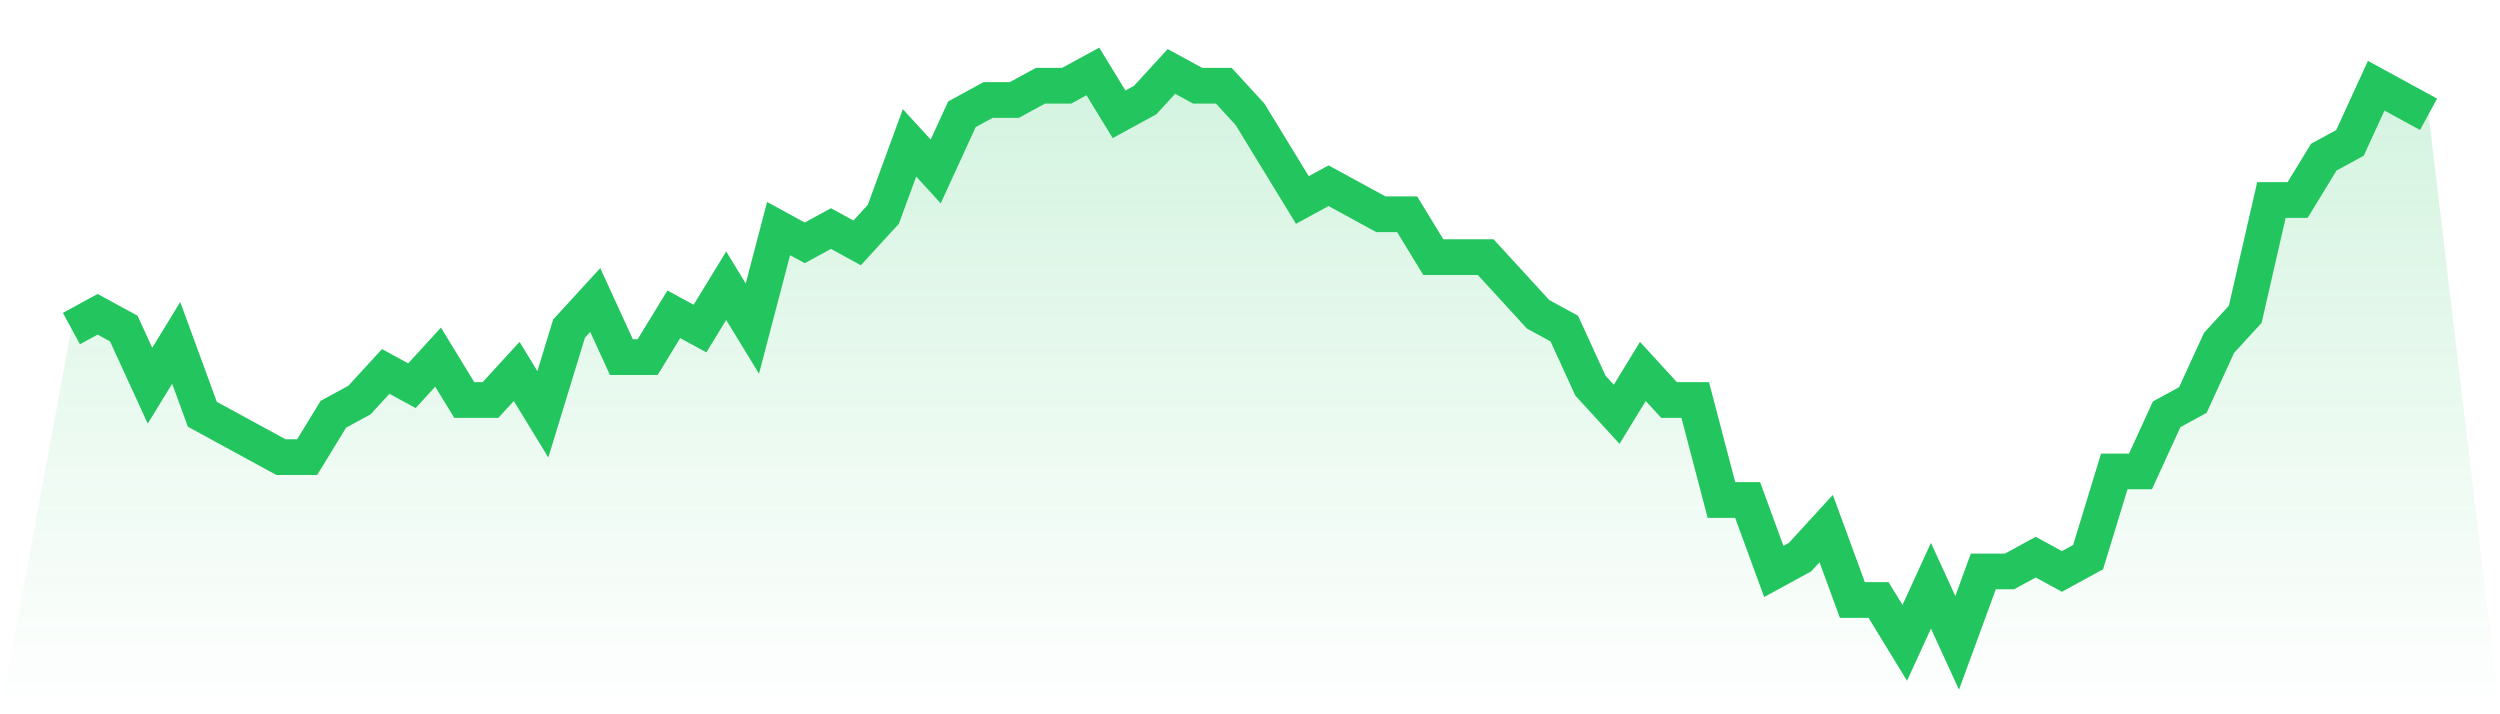
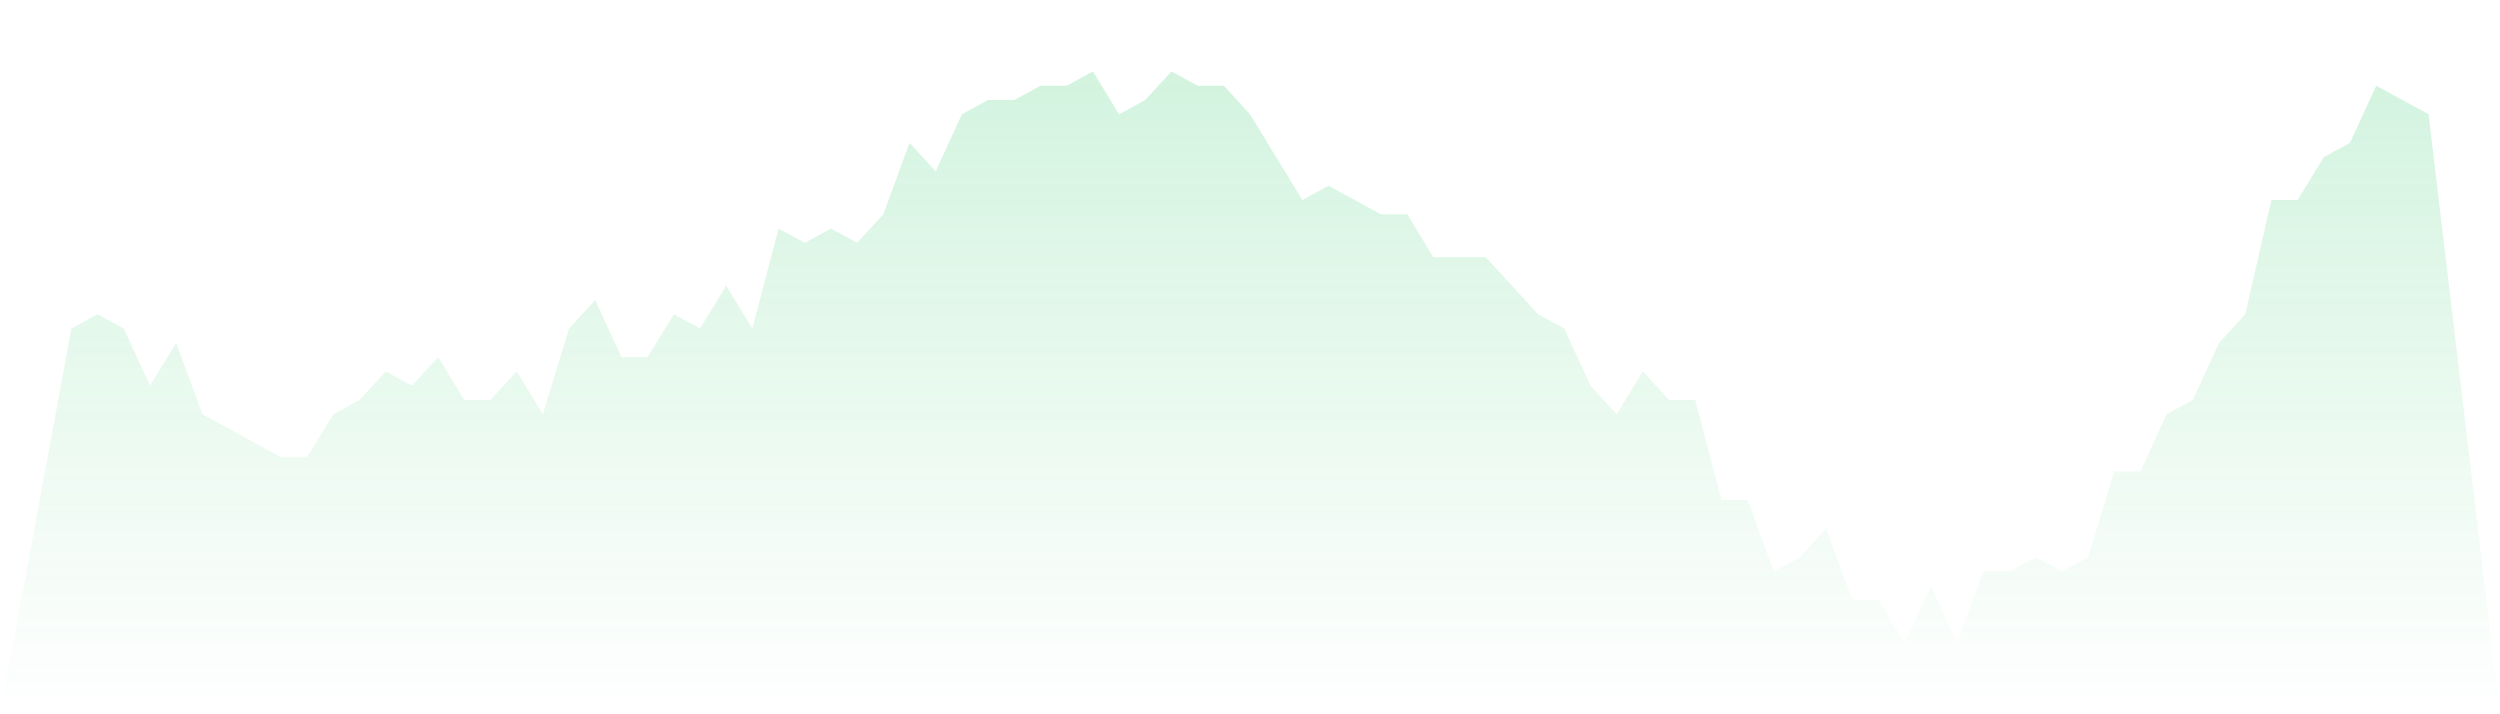
<svg xmlns="http://www.w3.org/2000/svg" viewBox="0 0 140 40">
  <defs>
    <linearGradient id="gradient" x1="0" x2="0" y1="0" y2="1">
      <stop offset="0%" stop-color="#22c55e" stop-opacity="0.2" />
      <stop offset="100%" stop-color="#22c55e" stop-opacity="0" />
    </linearGradient>
  </defs>
-   <path d="M4,18.4 L4,18.4 L5.467,17.6 L6.933,18.4 L8.4,21.6 L9.867,19.2 L11.333,23.2 L12.8,24 L14.267,24.8 L15.733,25.6 L17.2,25.6 L18.667,23.2 L20.133,22.4 L21.6,20.8 L23.067,21.6 L24.533,20 L26,22.4 L27.467,22.4 L28.933,20.8 L30.4,23.2 L31.867,18.4 L33.333,16.8 L34.8,20 L36.267,20 L37.733,17.6 L39.2,18.4 L40.667,16 L42.133,18.4 L43.6,12.8 L45.067,13.6 L46.533,12.8 L48,13.6 L49.467,12 L50.933,8 L52.4,9.6 L53.867,6.4 L55.333,5.6 L56.8,5.6 L58.267,4.8 L59.733,4.8 L61.2,4 L62.667,6.4 L64.133,5.6 L65.6,4 L67.067,4.8 L68.533,4.8 L70,6.4 L71.467,8.8 L72.933,11.2 L74.4,10.4 L75.867,11.2 L77.333,12 L78.8,12 L80.267,14.4 L81.733,14.4 L83.2,14.4 L84.667,16 L86.133,17.6 L87.6,18.4 L89.067,21.6 L90.533,23.2 L92,20.8 L93.467,22.4 L94.933,22.4 L96.4,28 L97.867,28 L99.333,32 L100.8,31.2 L102.267,29.6 L103.733,33.6 L105.2,33.6 L106.667,36 L108.133,32.8 L109.6,36 L111.067,32 L112.533,32 L114,31.2 L115.467,32 L116.933,31.2 L118.4,26.4 L119.867,26.4 L121.333,23.2 L122.8,22.4 L124.267,19.2 L125.733,17.6 L127.2,11.2 L128.667,11.2 L130.133,8.8 L131.6,8 L133.067,4.8 L134.533,5.6 L136,6.4 L140,40 L0,40 z" fill="url(#gradient)" />
-   <path d="M4,18.4 L4,18.4 L5.467,17.6 L6.933,18.4 L8.4,21.6 L9.867,19.2 L11.333,23.2 L12.8,24 L14.267,24.8 L15.733,25.6 L17.2,25.6 L18.667,23.2 L20.133,22.4 L21.6,20.8 L23.067,21.6 L24.533,20 L26,22.4 L27.467,22.4 L28.933,20.8 L30.4,23.2 L31.867,18.4 L33.333,16.8 L34.8,20 L36.267,20 L37.733,17.6 L39.2,18.4 L40.667,16 L42.133,18.4 L43.6,12.8 L45.067,13.6 L46.533,12.8 L48,13.6 L49.467,12 L50.933,8 L52.4,9.6 L53.867,6.4 L55.333,5.6 L56.8,5.6 L58.267,4.8 L59.733,4.8 L61.2,4 L62.667,6.4 L64.133,5.6 L65.6,4 L67.067,4.8 L68.533,4.8 L70,6.4 L71.467,8.8 L72.933,11.2 L74.4,10.4 L75.867,11.2 L77.333,12 L78.8,12 L80.267,14.4 L81.733,14.4 L83.2,14.4 L84.667,16 L86.133,17.6 L87.6,18.4 L89.067,21.6 L90.533,23.2 L92,20.8 L93.467,22.4 L94.933,22.4 L96.4,28 L97.867,28 L99.333,32 L100.8,31.2 L102.267,29.6 L103.733,33.6 L105.2,33.6 L106.667,36 L108.133,32.8 L109.6,36 L111.067,32 L112.533,32 L114,31.2 L115.467,32 L116.933,31.2 L118.4,26.4 L119.867,26.4 L121.333,23.2 L122.8,22.4 L124.267,19.2 L125.733,17.6 L127.2,11.2 L128.667,11.2 L130.133,8.8 L131.6,8 L133.067,4.8 L134.533,5.6 L136,6.4" fill="none" stroke="#22c55e" stroke-width="2" />
+   <path d="M4,18.4 L4,18.4 L5.467,17.6 L6.933,18.4 L8.4,21.6 L9.867,19.2 L11.333,23.2 L12.8,24 L15.733,25.6 L17.2,25.6 L18.667,23.2 L20.133,22.4 L21.6,20.8 L23.067,21.6 L24.533,20 L26,22.4 L27.467,22.4 L28.933,20.8 L30.4,23.2 L31.867,18.4 L33.333,16.8 L34.8,20 L36.267,20 L37.733,17.6 L39.2,18.4 L40.667,16 L42.133,18.4 L43.6,12.8 L45.067,13.6 L46.533,12.8 L48,13.6 L49.467,12 L50.933,8 L52.4,9.6 L53.867,6.4 L55.333,5.6 L56.8,5.6 L58.267,4.8 L59.733,4.8 L61.2,4 L62.667,6.4 L64.133,5.6 L65.6,4 L67.067,4.8 L68.533,4.8 L70,6.4 L71.467,8.8 L72.933,11.2 L74.4,10.4 L75.867,11.2 L77.333,12 L78.8,12 L80.267,14.4 L81.733,14.4 L83.2,14.4 L84.667,16 L86.133,17.6 L87.6,18.4 L89.067,21.6 L90.533,23.2 L92,20.8 L93.467,22.4 L94.933,22.4 L96.4,28 L97.867,28 L99.333,32 L100.8,31.2 L102.267,29.6 L103.733,33.6 L105.2,33.6 L106.667,36 L108.133,32.8 L109.6,36 L111.067,32 L112.533,32 L114,31.2 L115.467,32 L116.933,31.2 L118.4,26.4 L119.867,26.4 L121.333,23.2 L122.8,22.4 L124.267,19.2 L125.733,17.6 L127.2,11.2 L128.667,11.2 L130.133,8.8 L131.6,8 L133.067,4.8 L134.533,5.6 L136,6.4 L140,40 L0,40 z" fill="url(#gradient)" />
</svg>